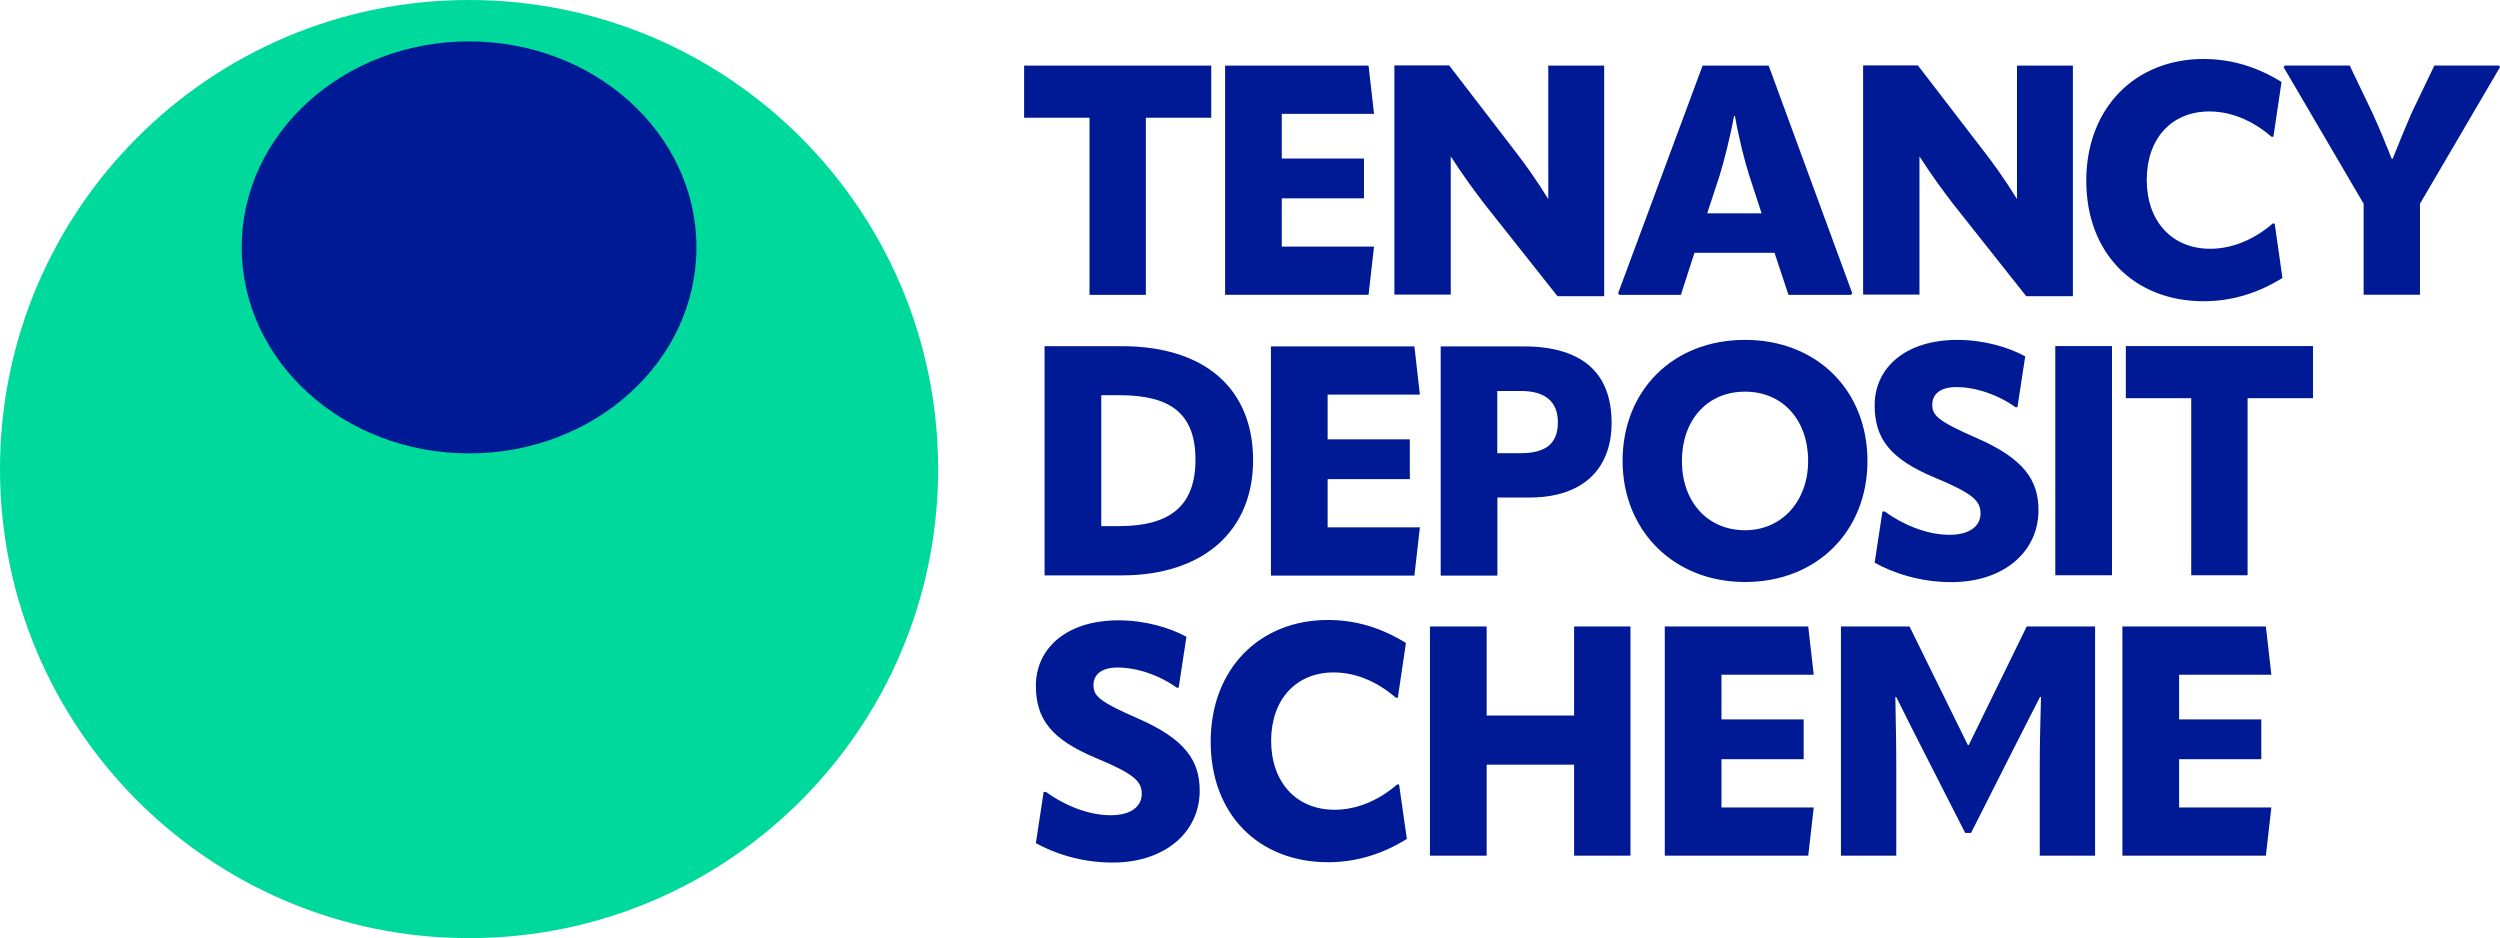
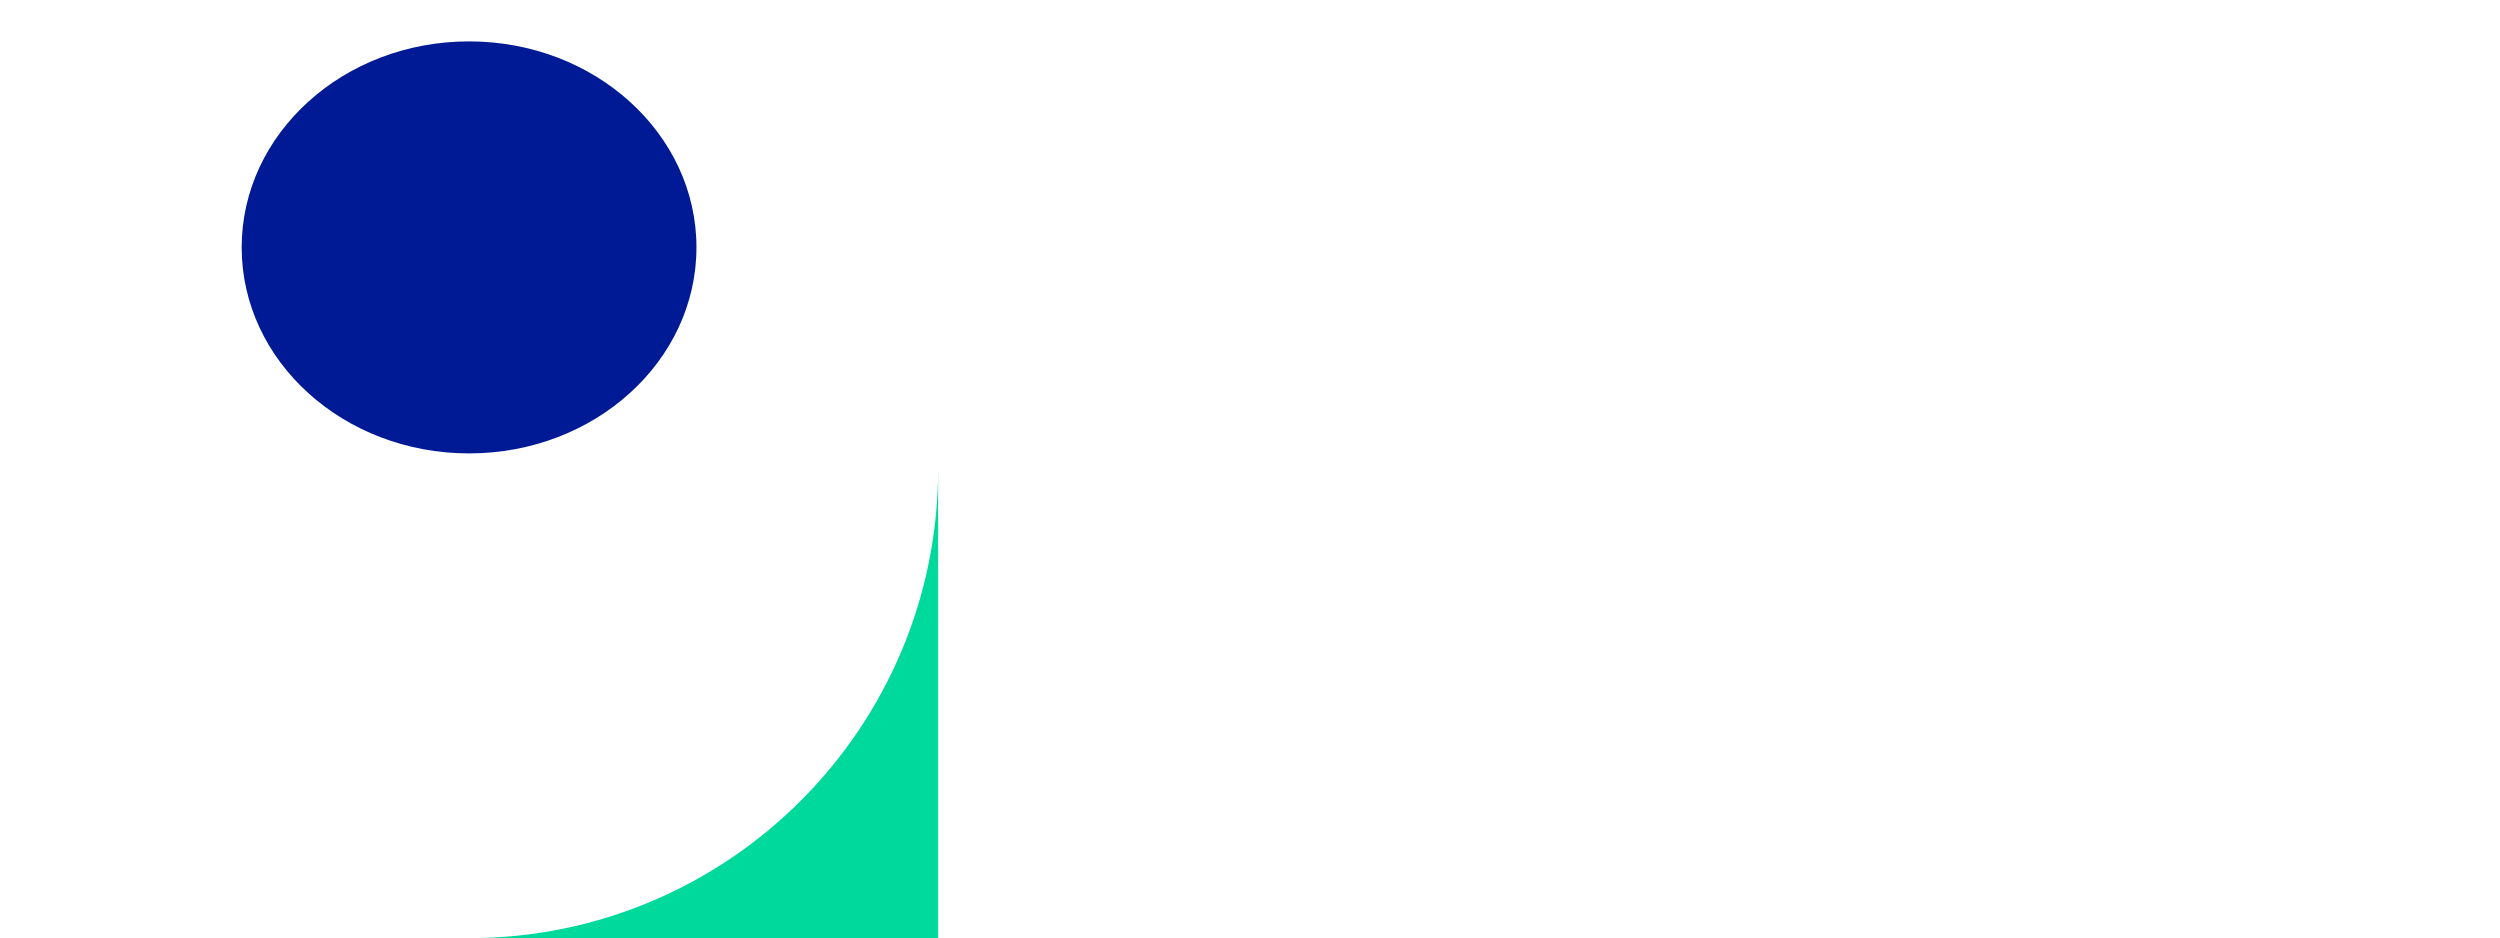
<svg xmlns="http://www.w3.org/2000/svg" id="Layer_2" viewBox="0 0 218.68 82.06">
  <defs>
    <style>.cls-1{fill:#00d99c;}.cls-2{fill:#001a96;}</style>
  </defs>
  <g id="Layer_1-2">
    <g>
-       <path class="cls-1" d="m82.06,41.03c0,22.66-18.37,41.03-41.03,41.03S0,63.69,0,41.03,18.37,0,41.03,0s41.03,18.37,41.03,41.03" />
+       <path class="cls-1" d="m82.06,41.03c0,22.66-18.37,41.03-41.03,41.03s41.03,18.37,41.03,41.03" />
      <path class="cls-2" d="m60.92,21.64c0-9.95-8.9-18.02-19.89-18.02s-19.89,8.07-19.89,18.02,8.9,18.02,19.89,18.02,19.89-8.07,19.89-18.02" />
    </g>
-     <path class="cls-2" d="m105.95,5.74v4.56h-5.72v15.49h-4.93v-15.49h-5.72v-4.56s16.37,0,16.37,0Zm6.17,11.61v4.22h8.07l-.48,4.22h-12.55V5.74h12.55l.48,4.22h-8.07v3.91h7.19v3.48h-7.19Zm42.59-11.61l7.31,19.91-.11.14h-5.47l-1.22-3.68h-7l-1.19,3.68h-5.38l-.11-.14,7.39-19.91h5.78Zm-5.38,12.92h4.76l-1.08-3.31c-.4-1.25-.93-3.34-1.25-5.21h-.08c-.34,1.87-.88,3.97-1.27,5.24l-1.08,3.29h0Zm33.16-2.85c0-6.4,4.31-10.65,10.25-10.65,2.44,0,4.67.68,6.83,2.01l-.71,4.79h-.17c-1.67-1.44-3.54-2.21-5.44-2.21-3.31,0-5.47,2.38-5.47,5.98s2.18,6.03,5.55,6.03c1.87,0,3.8-.76,5.47-2.21h.17l.68,4.76c-2.12,1.33-4.45,2.04-6.88,2.04-6.12,0-10.28-4.22-10.28-10.54h0Zm23.04-10.08l2.01,4.19c.68,1.5,1.1,2.55,1.67,3.97h.08c.57-1.42.99-2.46,1.64-3.97l2.01-4.19h5.66l.08.14-7,11.95v7.96h-4.93v-7.96l-7-11.95.11-.14s5.67,0,5.67,0Zm-114.16,44.6v-20.05h6.74c7.34,0,11.5,3.77,11.5,9.97s-4.36,10.08-11.5,10.08h-6.74Zm4.96-4.31h1.56c4.47,0,6.68-1.78,6.68-5.81s-2.18-5.64-6.63-5.64h-1.61v11.44h0Zm19.8-4.11v4.22h8.07l-.48,4.22h-12.55v-20.05h12.55l.48,4.22h-8.07v3.91h7.19v3.48s-7.19,0-7.19,0Zm24.84-4.93c0,4.05-2.52,6.54-7.19,6.54h-2.8v6.83h-4.96v-20.05h7.25c5.13,0,7.7,2.32,7.7,6.68h0Zm-7.93,2.66c2.21,0,3.23-.88,3.23-2.69s-1.08-2.75-3.26-2.75h-2.04v5.44h2.07,0Zm8.89.68c0-6.15,4.39-10.59,10.71-10.59s10.71,4.45,10.71,10.59-4.42,10.59-10.71,10.59-10.71-4.56-10.71-10.59Zm16.23,0c0-3.57-2.21-6.06-5.52-6.06s-5.52,2.49-5.52,6.06,2.24,6.06,5.52,6.06,5.52-2.61,5.52-6.06Zm5.82,8.89l.68-4.47h.2c1.5,1.1,3.63,2.04,5.66,2.04,1.81,0,2.72-.79,2.72-1.87s-.62-1.73-4.02-3.14c-3.85-1.61-5.24-3.37-5.24-6.32,0-3.23,2.63-5.72,7.25-5.72,2.24,0,4.42.62,5.92,1.44l-.68,4.45h-.17c-1.53-1.1-3.48-1.76-5.18-1.76-1.44,0-2.1.65-2.1,1.53,0,.93.42,1.42,3.94,2.95,4.05,1.78,5.35,3.65,5.35,6.29,0,3.6-3,6.29-7.62,6.29-2.83,0-5.18-.85-6.71-1.7h0Zm15.8-18.94h4.96v20.05h-4.96v-20.05Zm22.54,0v4.56h-5.72v15.49h-4.93v-15.49h-5.72v-4.56h16.37Zm-111.71,43.47l.68-4.47h.2c1.5,1.1,3.63,2.04,5.66,2.04,1.81,0,2.72-.79,2.72-1.87s-.62-1.73-4.02-3.14c-3.85-1.61-5.24-3.37-5.24-6.32,0-3.23,2.63-5.72,7.25-5.72,2.24,0,4.42.62,5.92,1.44l-.68,4.45h-.17c-1.53-1.1-3.48-1.76-5.18-1.76-1.44,0-2.1.65-2.1,1.53,0,.93.42,1.42,3.94,2.95,4.05,1.78,5.35,3.65,5.35,6.29,0,3.6-3,6.29-7.62,6.29-2.83,0-5.18-.85-6.71-1.7h0Zm15.29-8.86c0-6.4,4.31-10.65,10.25-10.65,2.44,0,4.67.68,6.83,2.01l-.71,4.79h-.17c-1.67-1.44-3.54-2.21-5.44-2.21-3.31,0-5.47,2.38-5.47,5.98s2.18,6.03,5.55,6.03c1.87,0,3.8-.76,5.47-2.21h.17l.68,4.76c-2.12,1.33-4.45,2.04-6.88,2.04-6.12,0-10.28-4.22-10.28-10.54h0Zm31.79-10.08h4.93v20.05h-4.93v-7.96h-7.65v7.96h-4.96v-20.05h4.96v7.79h7.65s0-7.79,0-7.79Zm12.89,11.61v4.22h8.07l-.48,4.22h-12.55v-20.05h12.55l.48,4.22h-8.07v3.91h7.19v3.48h-7.19,0Zm10.45,8.44v-20.05h6l5.1,10.37h.08l5.07-10.37h5.98v20.05h-4.84v-7.96c0-1.95.06-3.97.11-5.92h-.09l-2.38,4.67-3.65,7.22h-.51l-3.68-7.22c-.79-1.56-1.59-3.12-2.35-4.67h-.08c.03,1.95.08,3.97.08,5.92v7.96h-4.84Zm29.58-8.44v4.22h8.07l-.48,4.22h-12.55v-20.05h12.55l.48,4.22h-8.07v3.91h7.19v3.48h-7.19,0ZM135.43,5.72v11.69c-1.14-1.83-2.03-3.06-2.92-4.21l-5.75-7.48h-4.79v20.05h4.93v-12.09c1.18,1.82,2.09,3.04,2.97,4.19l6.37,8.04h4.08V5.74h-4.9v-.02Zm41,0v11.69c-1.14-1.83-2.03-3.06-2.92-4.21l-5.75-7.48h-4.79v20.05h4.93v-12.09c1.18,1.82,2.09,3.04,2.97,4.19l6.37,8.04h4.08V5.74h-4.9v-.02Z" />
  </g>
</svg>